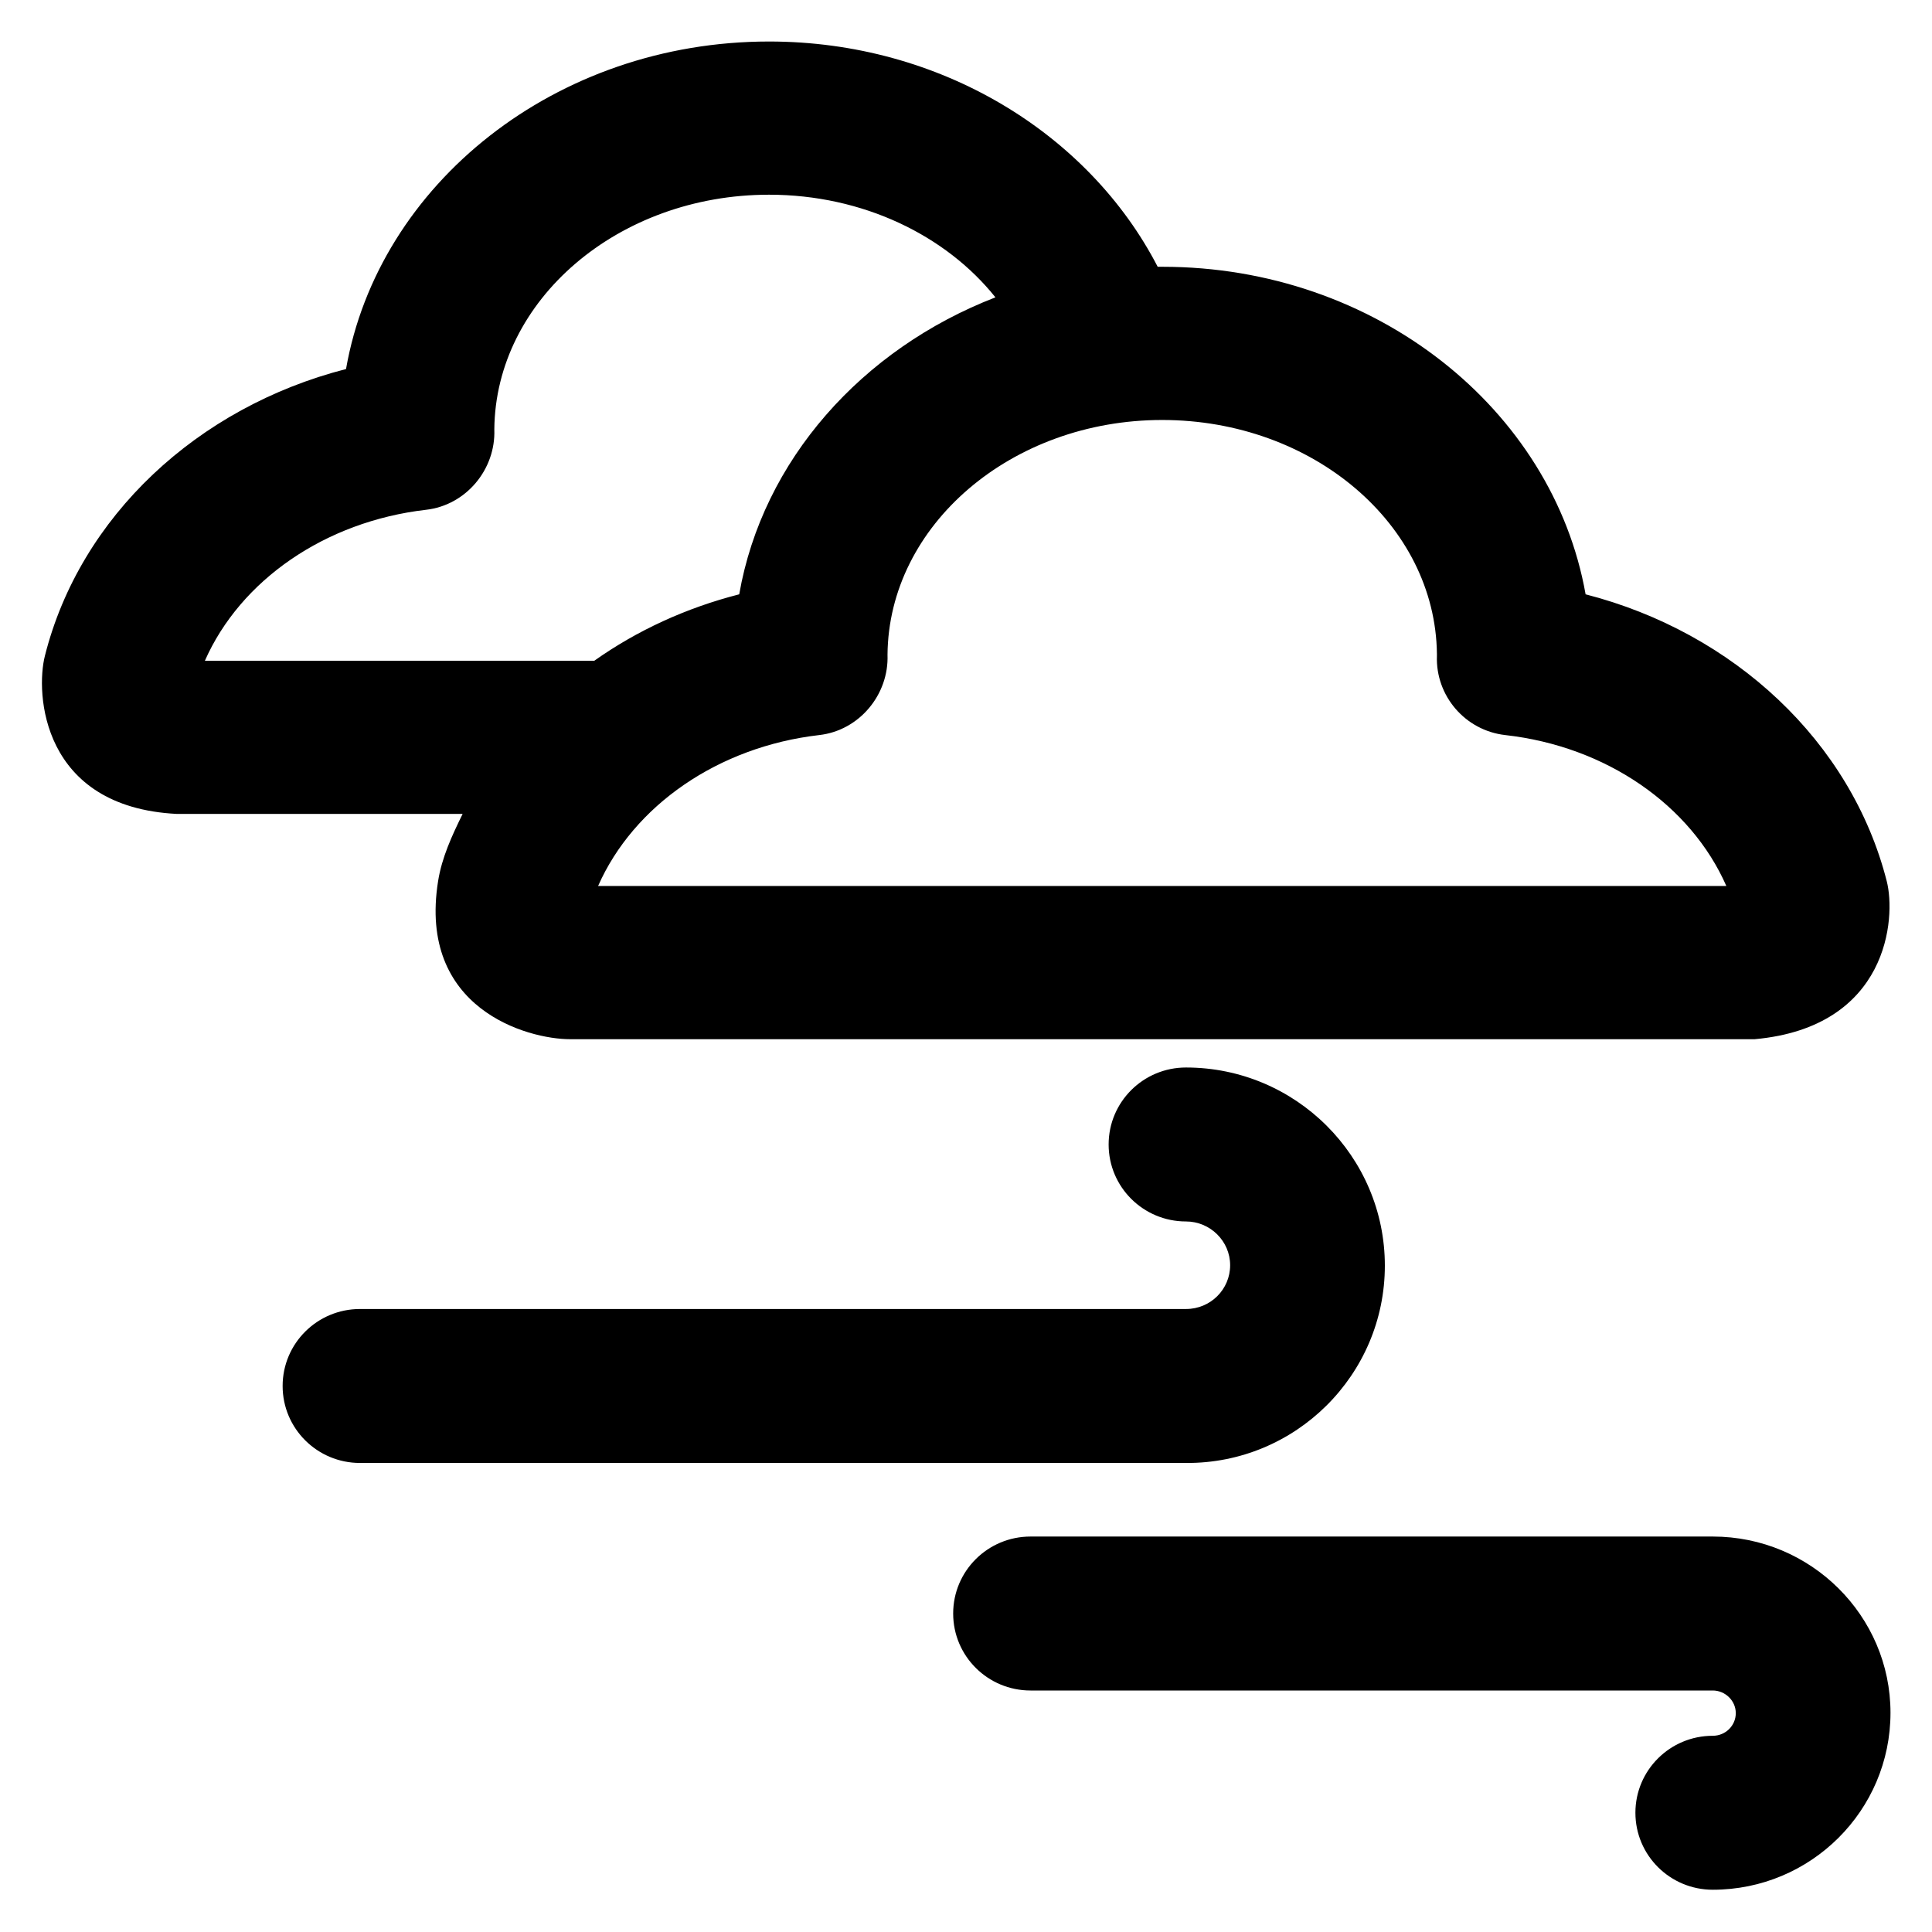
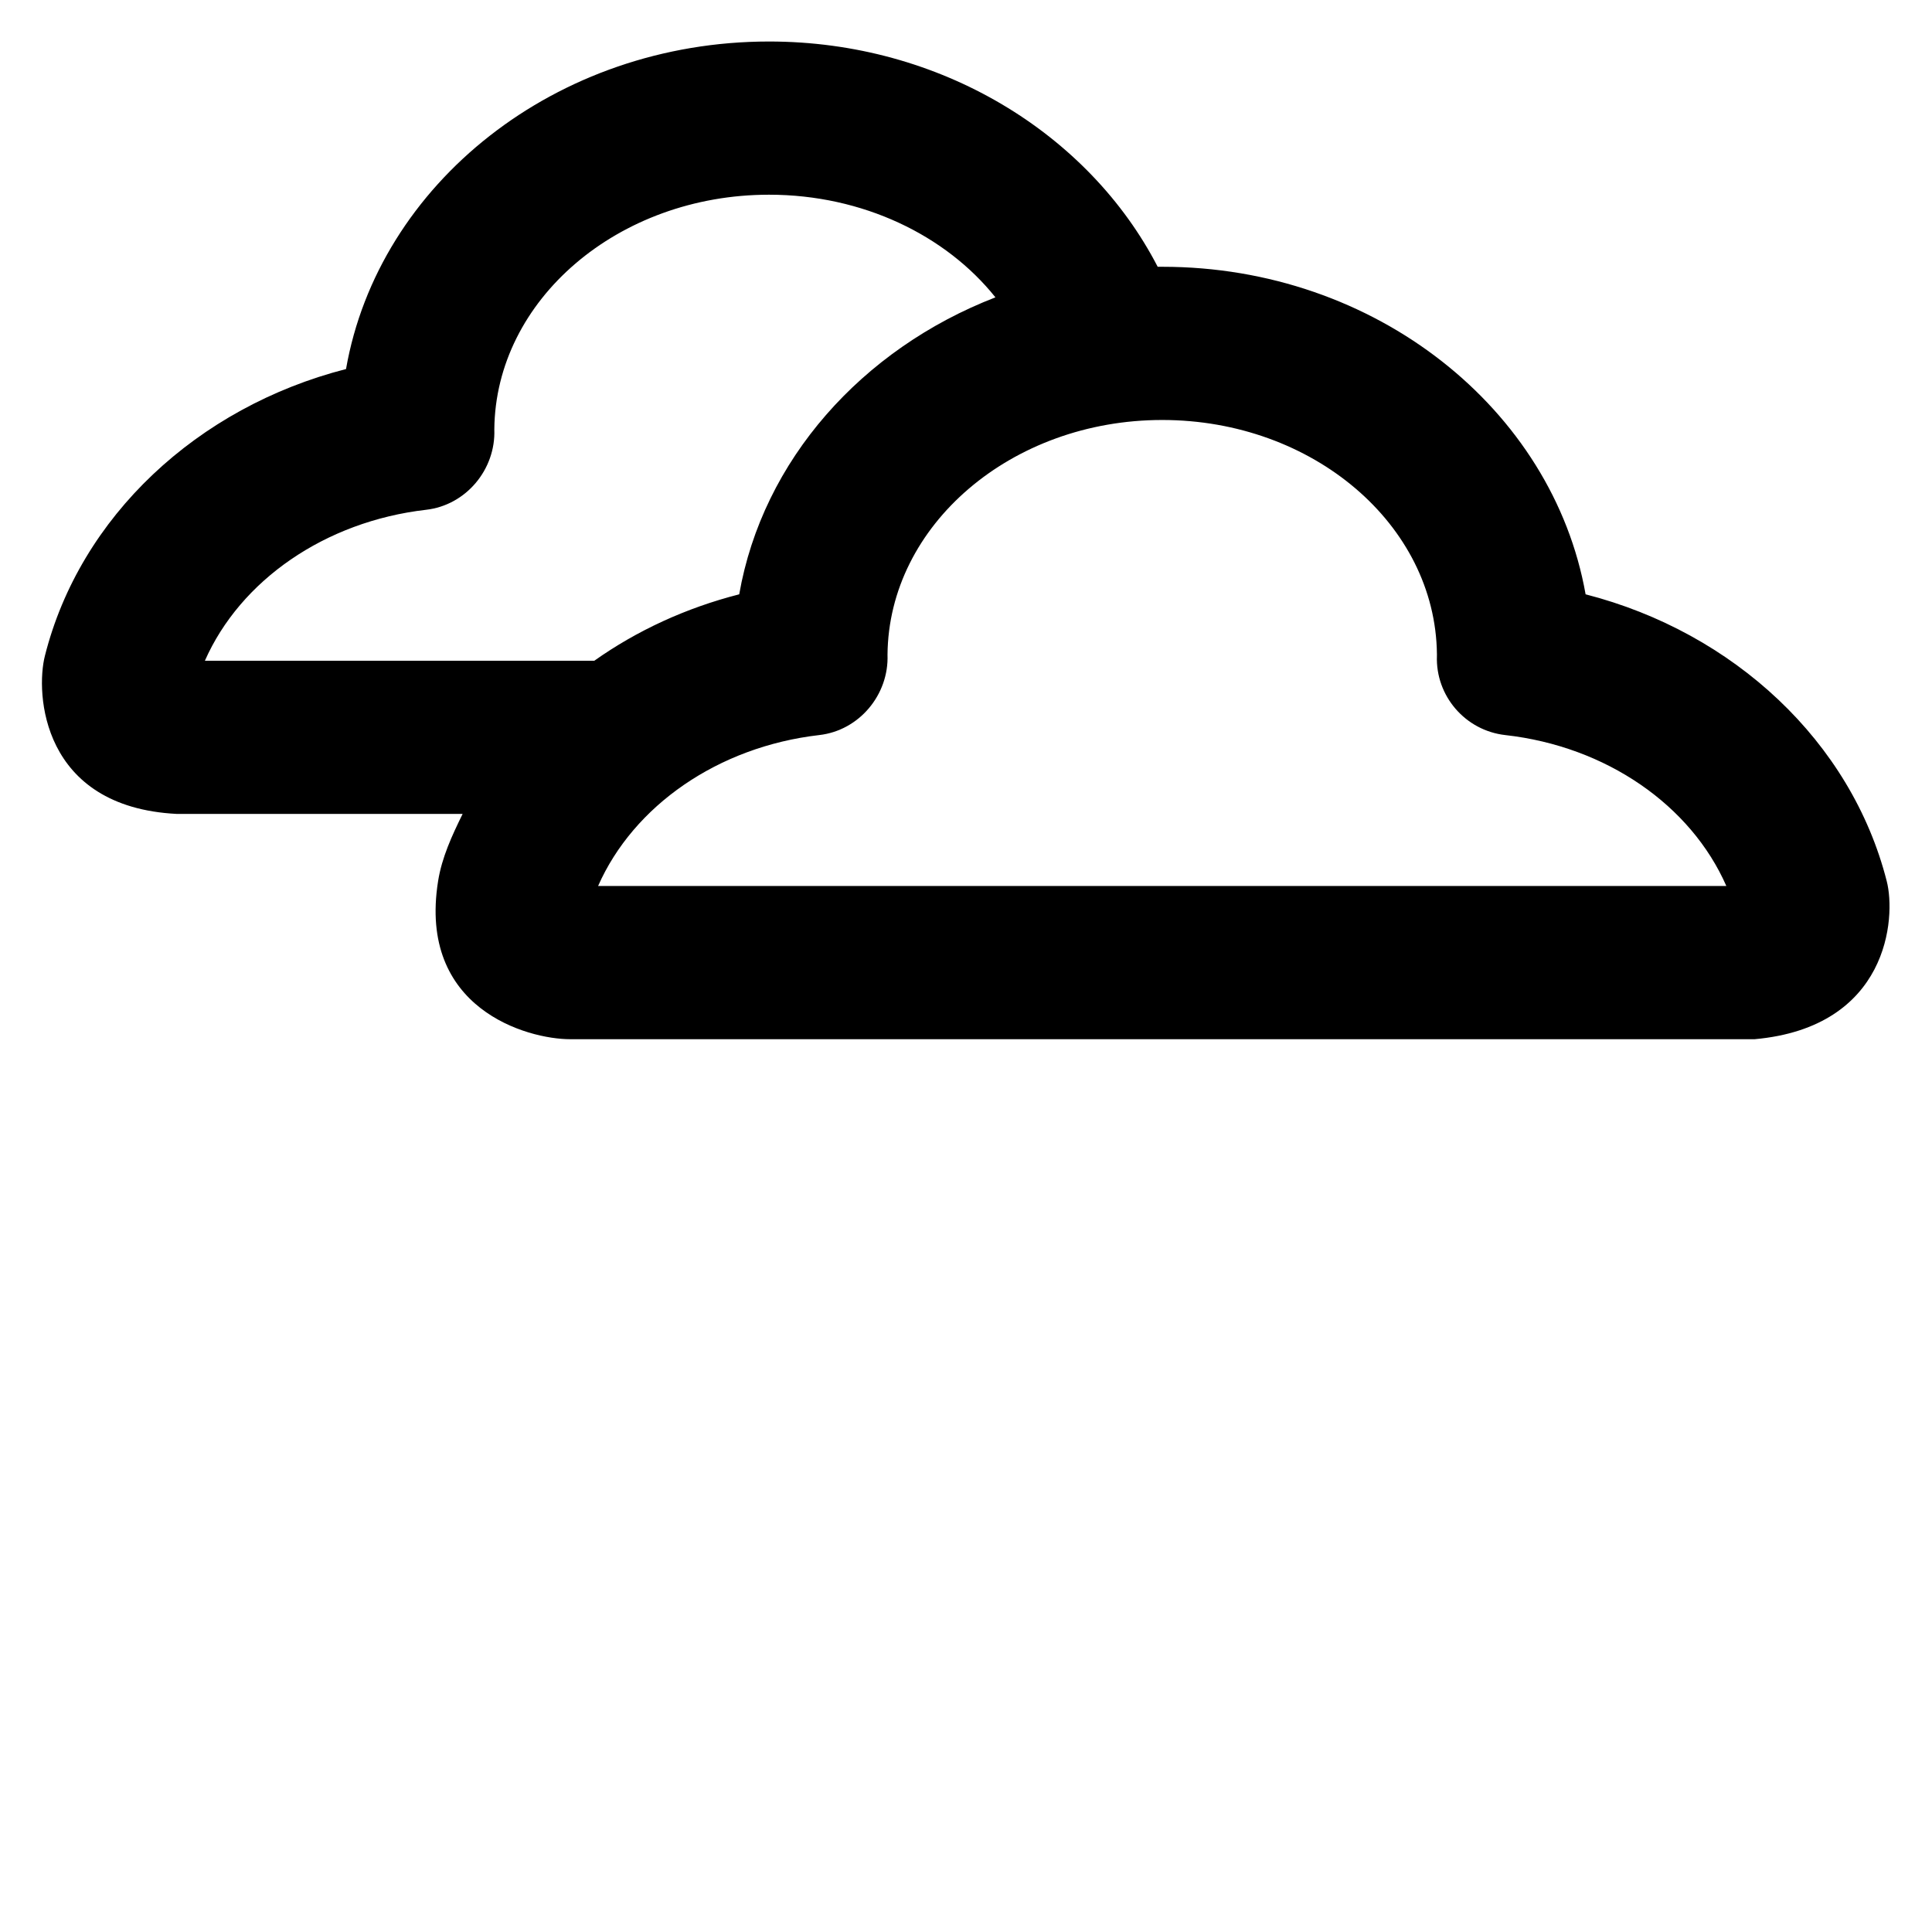
<svg xmlns="http://www.w3.org/2000/svg" fill="#000000" height="800px" width="800px" version="1.1" viewBox="0 0 512 512" enable-background="new 0 0 512 512">
  <g>
    <g>
      <path d="m116.1,233.5c-5.4,33.8 23.6,41.9 35,41.9h313.9c35.5-3.2 37.5-32.2 35-41.9-9.4-36.9-40.5-65.9-79.8-76-8.7-49.1-55.7-86.8-112.1-86.8-0.4,0-0.9,0-1.3,0-18.2-35.2-57.5-59.7-103-59.7-56.5,0-103.5,37.7-112.1,86.8-39.4,10.1-70.5,39.1-79.8,76-2.5,9.8-1,40.1 35,41.9h75.7c-2.8,5.7-5.5,11.5-6.5,17.8zm191.9-122.2c39.9,0 72.4,27.7 72.8,62 0,0.2 0,0.4 0,0.5-0.4,10.6 7.5,19.8 18.1,21 26.8,3 49.2,18.6 58.6,40h-299c9.4-21.3 31.8-36.9 58.6-40 10.6-1.2 18.5-10.7 18.1-21.3 0.3-34.3 32.8-62.2 72.8-62.2zm-253.7,63.8c9.4-21.3 31.8-36.9 58.6-40 10.6-1.2 18.5-10.7 18.1-21.3 0.3-34.3 32.8-62.2 72.8-62.2 24.9,0 46.9,10.8 60,27.2-35.4,13.7-61.7,43.2-67.9,78.7-14.1,3.6-27.1,9.6-38.4,17.6h-103.2z" />
-       <path d="m367,335.4c0-28.9-23.6-52.5-52.7-52.5-11.3,0-20.5,9.1-20.5,20.4 0,11.3 9.2,20.4 20.5,20.4 6.4,0 11.7,5.2 11.7,11.6s-5.2,11.6-11.7,11.6h-218.9c-11.3,0-20.5,9.1-20.5,20.4s9.2,20.4 20.5,20.4h218.9c29,0.2 52.7-23.3 52.7-52.3z" />
-       <path d="m453.9,407.2h-180.8c-11.3,0-20.5,9.1-20.5,20.4 0,11.3 9.2,20.4 20.5,20.4h180.8c3.3,0 6.1,2.7 6.1,6s-2.7,6-6.1,6c-11.3,0-20.5,9.1-20.5,20.4s9.2,20.4 20.5,20.4c26,0 47.1-21 47.1-46.9-5.68434e-14-25.7-21.1-46.7-47.1-46.7z" />
    </g>
  </g>
</svg>